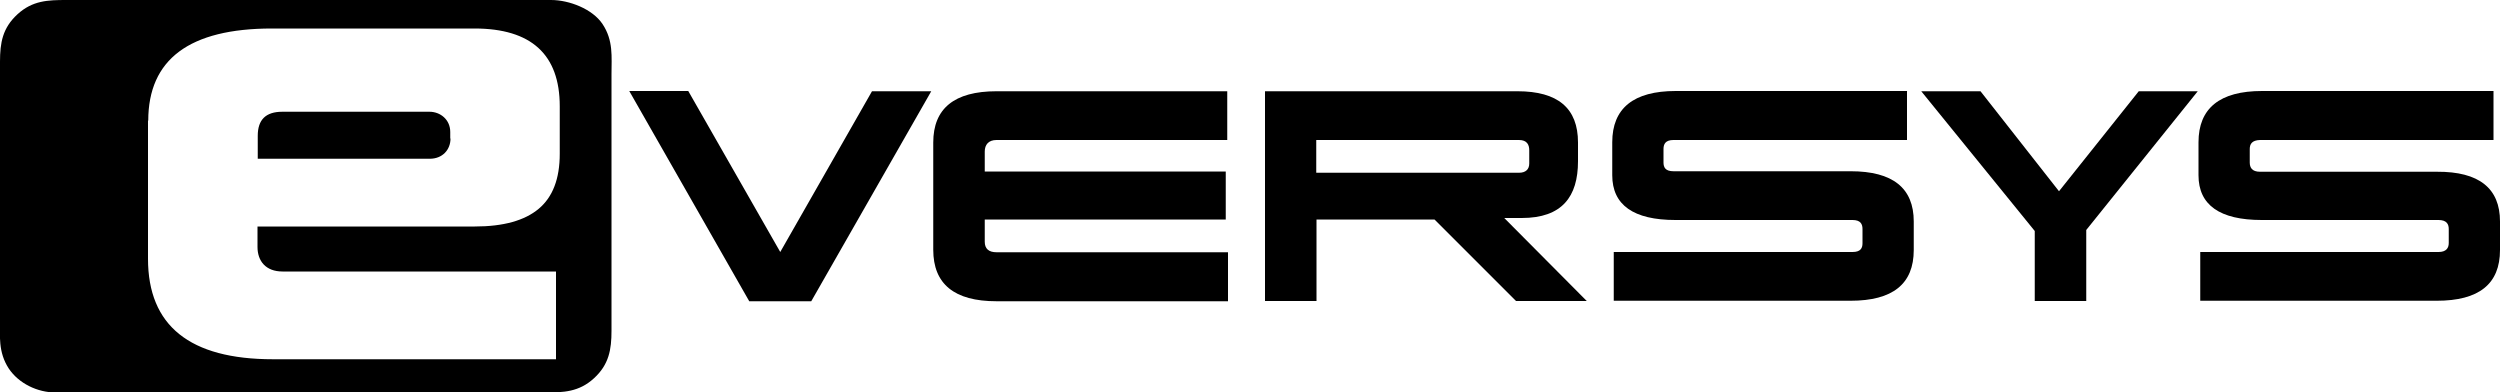
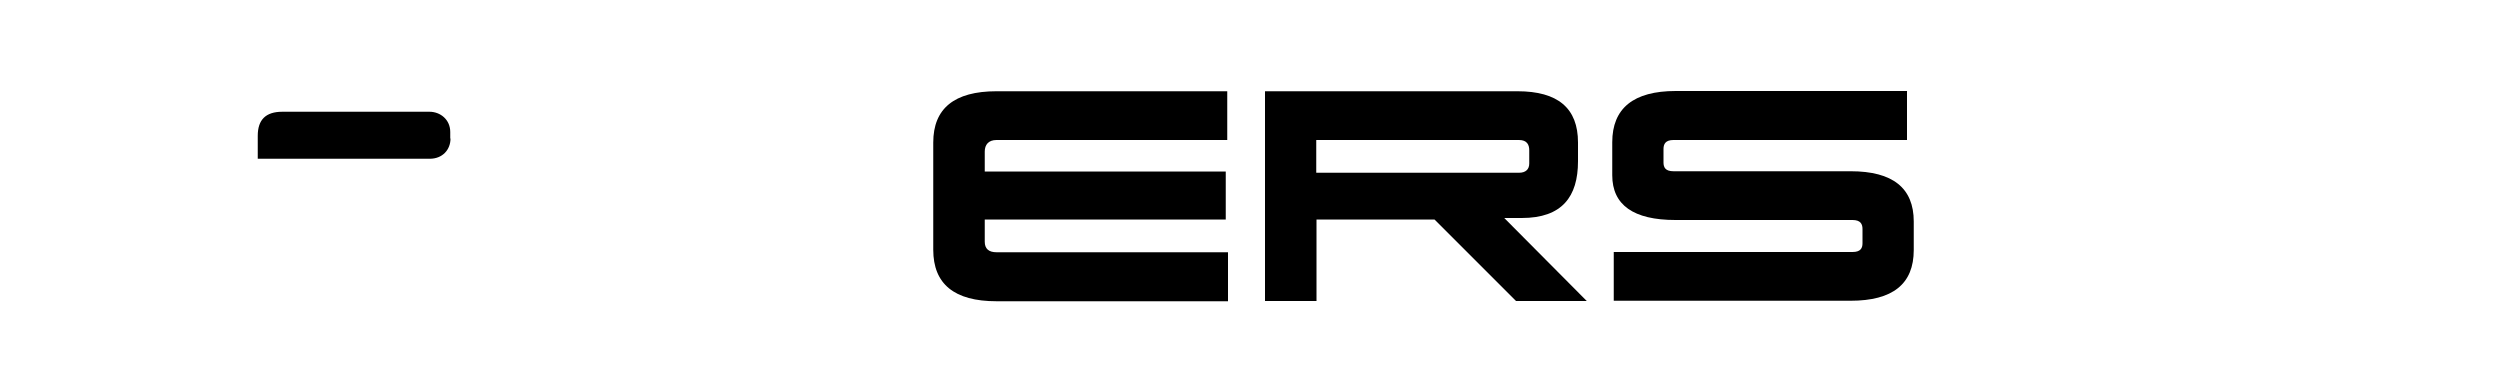
<svg xmlns="http://www.w3.org/2000/svg" id="Layer_1" data-name="Layer 1" viewBox="0 0 100 15.7">
-   <path d="M99.74,3.65v1.95h-9.34c-.32.01-.41.16-.41.36v.54c0,.2.09.37.41.37h7.08c1.68-.01,2.52.66,2.52,1.99v1.14c0,1.36-.84,2.03-2.53,2.03h-9.46v-1.95h9.53c.31,0,.41-.16.41-.36v-.56c0-.2-.09-.36-.41-.36h-7.07c-1.68,0-2.53-.6-2.53-1.79v-1.32c0-1.36.85-2.05,2.54-2.05h9.26Z" />
-   <path d="M85.55,3.65h2.36l-4.46,5.55v2.84h-2.06v-2.8l-4.54-5.59h2.37l3.14,4,3.19-4Z" />
  <path d="M76.28,3.65v1.95h-9.34c-.32,0-.4.16-.4.36v.54c0,.2.08.35.4.35h7.09c1.68,0,2.52.67,2.52,2.01v1.14c0,1.36-.84,2.03-2.53,2.03h-9.47v-1.95h9.55c.32,0,.4-.15.4-.35v-.57c0-.2-.08-.36-.4-.36h-7.08c-1.68,0-2.53-.6-2.53-1.79v-1.32c0-1.36.85-2.05,2.54-2.05h9.26Z" />
  <path d="M50.6,3.65h10.1c1.62,0,2.42.68,2.42,2.05v.75c0,1.42-.64,2.27-2.25,2.27h-.7l3.3,3.32h-2.83l-3.26-3.26h-4.72v3.26h-2.06V3.65ZM52.65,5.6v1.31h8.11c.27,0,.41-.14.41-.37v-.53c0-.22-.09-.41-.41-.41h-8.11Z" />
  <path d="M49.12,10.1v1.95h-9.26c-1.69,0-2.53-.69-2.53-2.06v-4.29c0-1.36.84-2.05,2.53-2.05h9.23v1.95h-9.23c-.32,0-.47.19-.47.46v.8h9.64v1.92h-9.64v.89c0,.28.16.42.47.42h9.26Z" />
-   <polygon points="34.88 3.65 31.21 10.08 31.21 10.08 27.53 3.64 25.17 3.64 29.97 12.05 32.45 12.05 37.25 3.65 34.88 3.65" />
  <g>
    <path d="M18.01,5.54v-.26c0-.5-.4-.81-.83-.81h-5.89c-.66,0-.98.32-.98.96v.92h6.88c.51,0,.83-.36.83-.81Z" />
-     <path d="M24.1.96c-.4-.6-1.33-.96-2.06-.96H2.65c-.73,0-1.35.02-1.95.57C.1,1.12,0,1.71,0,2.47v10.26c0,.7-.08,1.35.35,2.01.4.6,1.15.96,1.88.96h19.58c.73,0,1.35-.02,1.95-.57.6-.55.7-1.15.7-1.9V2.97c0-.7.08-1.35-.36-2.01ZM5.93,4.83c0-2.46,1.65-3.69,4.95-3.69h8.1c2.27,0,3.41,1.04,3.41,3.11v1.9c0,1-.28,1.73-.84,2.2-.56.47-1.41.71-2.56.71h-8.69v.82c0,.56.33.98,1,.98h10.94v3.51h-11.32c-3.33,0-5-1.34-5-4.02v-5.53Z" />
  </g>
</svg>